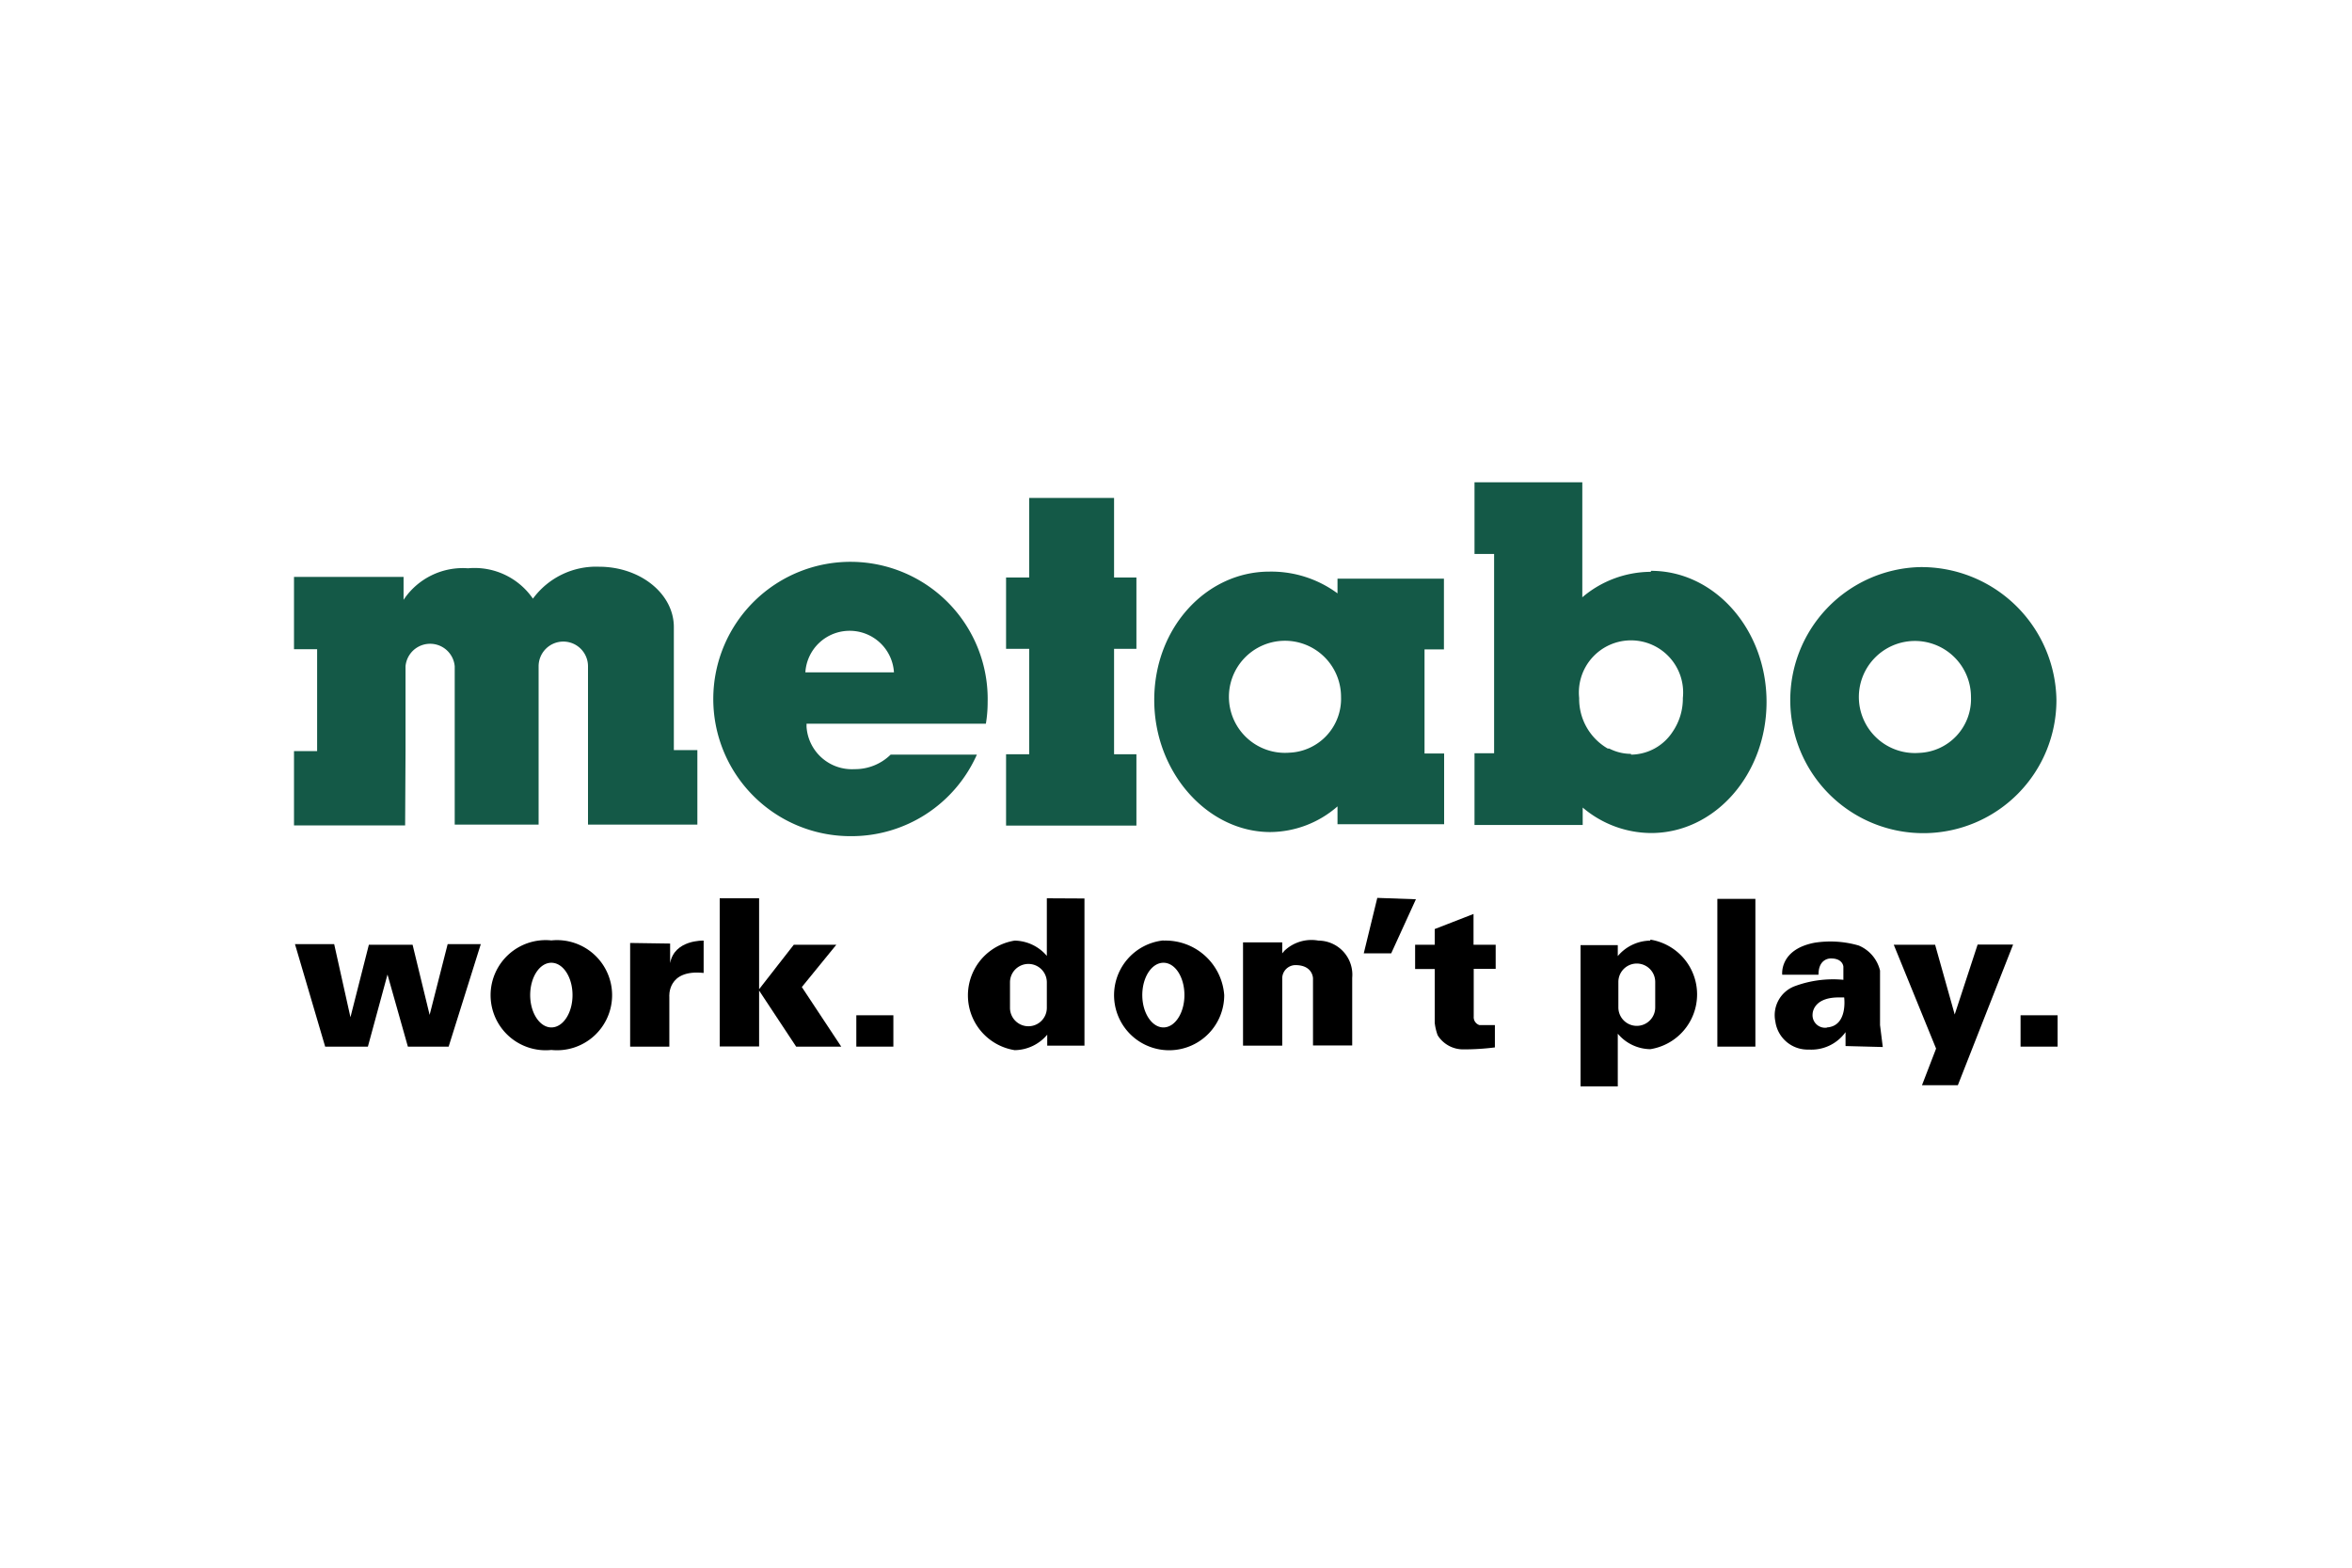
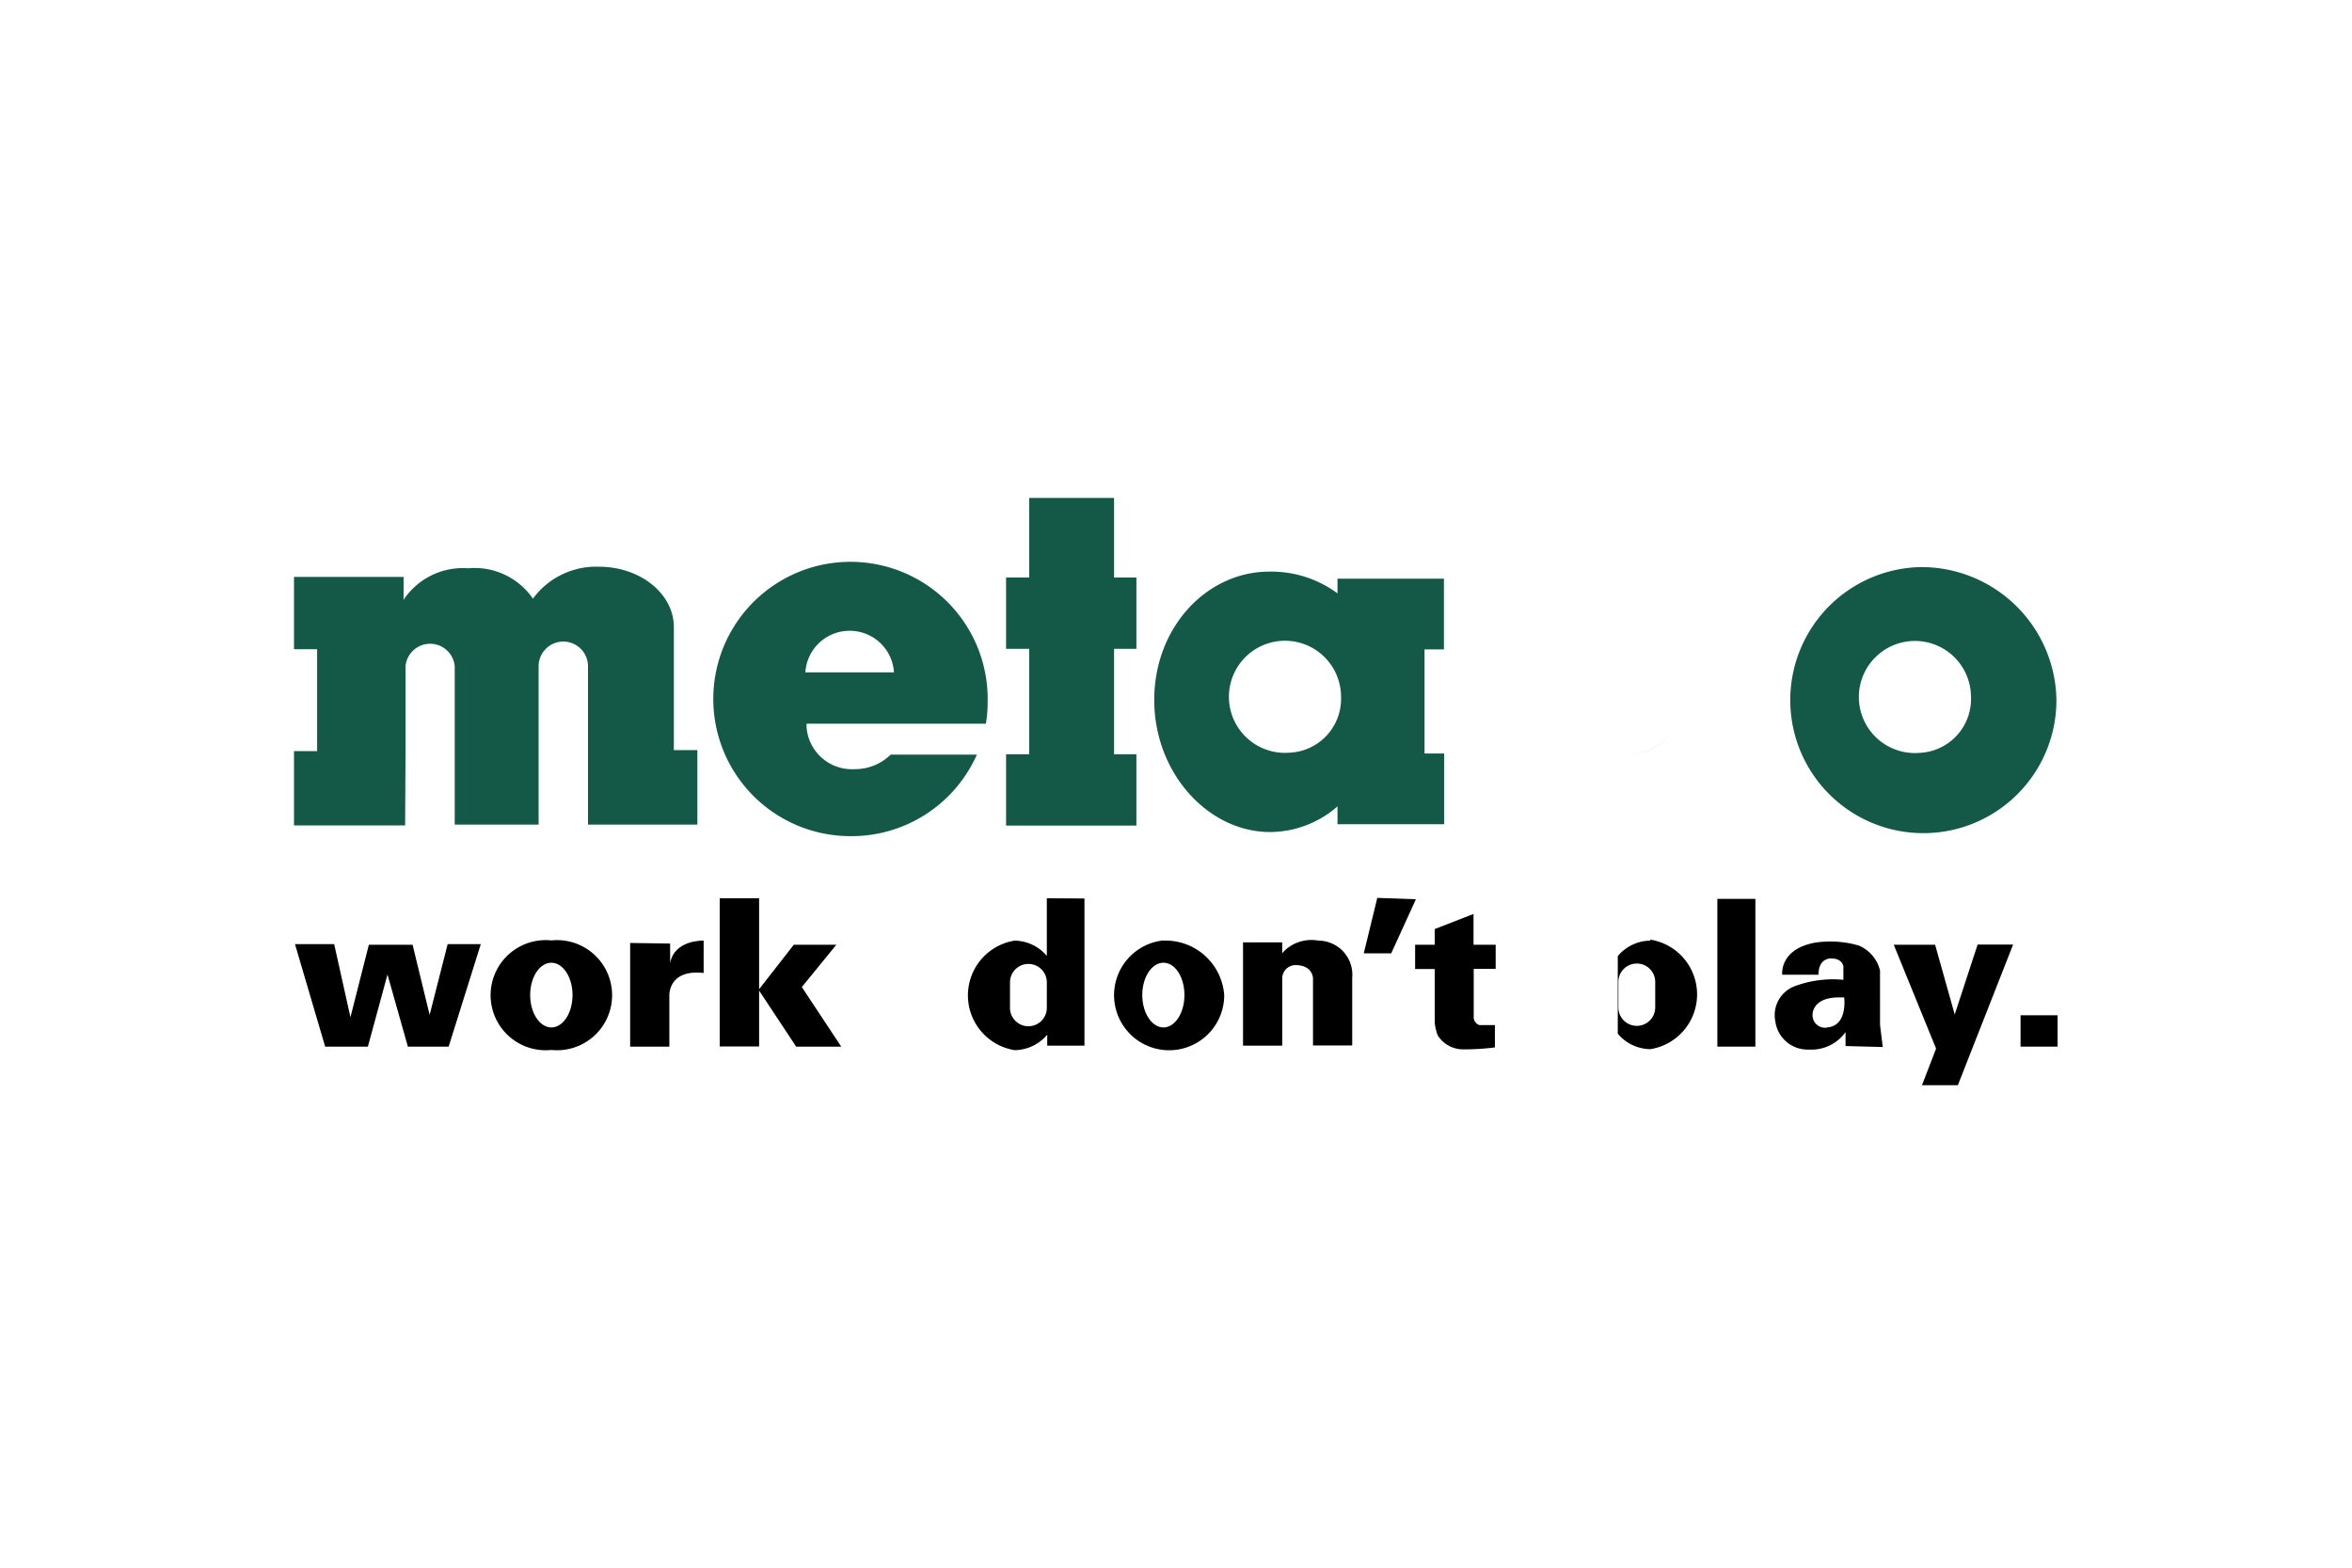
<svg xmlns="http://www.w3.org/2000/svg" width="120" height="80" viewBox="0 0 120 80">
  <title>log_8</title>
  <polygon points="17.05 48.18 17.88 51.91 18.82 48.21 21.05 48.21 21.92 51.79 22.84 48.18 24.53 48.18 22.89 53.41 20.81 53.41 19.77 49.73 18.77 53.41 16.59 53.41 15.05 48.18 17.05 48.18" />
  <path d="M28.13,52.43c-.59,0-1.08-.74-1.08-1.65s.48-1.65,1.08-1.65,1.08.74,1.08,1.65-.48,1.65-1.08,1.65m0-4.44a2.81,2.81,0,1,0,0,5.59,2.81,2.81,0,1,0,0-5.59" />
  <path d="M59.36,52.43c-.59,0-1.08-.74-1.08-1.65s.48-1.65,1.08-1.65,1.07.74,1.07,1.65-.48,1.65-1.07,1.65m0-4.44a2.81,2.81,0,1,0,3.1,2.79A3,3,0,0,0,59.36,48" />
  <path d="M32.15,48.12v5.29h2V50.87s-.13-1.42,1.75-1.22V48s-1.49-.06-1.71,1.15v-1Z" />
  <polygon points="42.92 53.41 40.91 50.37 42.67 48.21 40.5 48.21 38.73 50.48 38.73 45.84 36.72 45.84 36.72 53.4 38.73 53.4 38.73 50.55 40.62 53.41 42.92 53.41" />
-   <rect x="43.69" y="51.81" width="1.89" height="1.6" />
  <rect x="103.09" y="51.81" width="1.89" height="1.6" />
  <path d="M53.41,51.43a.94.94,0,1,1-1.88,0v-1.3a.94.94,0,1,1,1.88,0Zm0-5.59v2.94A2.2,2.2,0,0,0,51.77,48a2.83,2.83,0,0,0,0,5.59,2.2,2.2,0,0,0,1.66-.79v.56h1.9V45.85Z" />
  <path d="M67.27,48a2,2,0,0,0-1.74.52l-.11.13v-.56h-2v5.27h2V49.93a.68.68,0,0,1,.67-.68c.9,0,.9.68.9.68v1h0v2.42h2V51h0v-1.1A1.74,1.74,0,0,0,67.27,48" />
  <polygon points="70.27 45.82 69.58 48.65 70.98 48.65 72.24 45.89 70.27 45.82" />
  <path d="M75.18,46.64v1.57h1.13v1.23H75.19v2.44a.42.42,0,0,0,.29.43h.79v1.14a12.54,12.54,0,0,1-1.62.1,1.53,1.53,0,0,1-1.3-.72,2.74,2.74,0,0,1-.15-.64V49.45h-1V48.21h1v-.8Z" />
-   <path d="M84.45,51.41a.94.94,0,1,1-1.88,0v-1.3a.94.94,0,1,1,1.88,0ZM84.2,48a2.2,2.2,0,0,0-1.66.79v-.56h-1.9v7.21h1.9V52.75a2.2,2.2,0,0,0,1.66.79,2.83,2.83,0,0,0,0-5.59" />
+   <path d="M84.45,51.41a.94.94,0,1,1-1.88,0v-1.3a.94.94,0,1,1,1.88,0ZM84.2,48a2.2,2.2,0,0,0-1.66.79v-.56h-1.9h1.9V52.75a2.2,2.2,0,0,0,1.66.79,2.83,2.83,0,0,0,0-5.59" />
  <rect x="87.62" y="45.87" width="1.94" height="7.54" />
  <polygon points="100.9 48.2 99.73 51.77 98.73 48.21 96.62 48.21 98.78 53.51 98.06 55.38 99.89 55.38 102.71 48.2 100.9 48.2" />
  <path d="M93.21,52.44a.64.64,0,0,1-.73-.7s0-.82,1.28-.84h.33s.2,1.46-.88,1.53m2.85,1-.14-1.12V49.53a1.85,1.85,0,0,0-1.09-1.28,5.18,5.18,0,0,0-2.26-.14c-1.8.35-1.64,1.63-1.64,1.63h1.85c0-.87.64-.83.64-.83.61,0,.63.42.63.42V50a5.61,5.61,0,0,0-2.52.34,1.58,1.58,0,0,0-.95,1.79,1.66,1.66,0,0,0,1.71,1.43,2.14,2.14,0,0,0,1.87-.89v.71Z" />
  <path d="M20.69,38.33h0V34A1.26,1.26,0,0,1,23.2,34v8.08h4.28V34A1.26,1.26,0,1,1,30,34v8.08h5.58v-3.8h-1.2V32c0-1.7-1.71-3.08-3.82-3.08a4,4,0,0,0-3.37,1.63A3.61,3.61,0,0,0,23.88,29a3.63,3.63,0,0,0-3.29,1.61V29.44H15v3.69h1.18v5.2H15v3.79h5.67Z" style="fill:#145947" />
  <path d="M43.35,32.19a2.26,2.26,0,0,1,2.26,2.12H41.09a2.26,2.26,0,0,1,2.26-2.12m.25,7.06a2.32,2.32,0,0,1-2.45-2.16c0-.05,0-.11,0-.16H50.3a6.62,6.62,0,0,0,.09-1.09,7,7,0,1,0-7,6.83,7,7,0,0,0,6.45-4.16H45.44a2.59,2.59,0,0,1-1.84.74" style="fill:#145947" />
  <polygon points="57.98 33.11 57.98 29.47 56.84 29.47 56.84 25.41 52.51 25.41 52.51 29.47 51.33 29.47 51.33 33.11 52.51 33.11 52.51 38.49 51.33 38.49 51.33 42.13 52.51 42.13 56.84 42.13 57.98 42.13 57.98 38.49 56.84 38.49 56.84 33.11 57.98 33.11" style="fill:#145947" />
  <path d="M65.78,38.41a2.86,2.86,0,1,1,2.64-2.85,2.75,2.75,0,0,1-2.64,2.85m7.89-5.27V29.53H68.24v.75a5.69,5.69,0,0,0-3.48-1.11c-3.19,0-5.87,2.84-5.87,6.55s2.73,6.74,5.92,6.74a5.26,5.26,0,0,0,3.43-1.31v.91h5.44V38.45h-1V33.14Z" style="fill:#145947" />
  <path d="M97.92,38.42a2.86,2.86,0,1,1,2.64-2.86,2.75,2.75,0,0,1-2.64,2.86m0-9.48a6.79,6.79,0,1,0,7,6.78,6.89,6.89,0,0,0-7-6.78" style="fill:#145947" />
  <path d="M83.2,38.46a2.44,2.44,0,0,1-1-.22,2.42,2.42,0,0,0,1,.22,2.56,2.56,0,0,0,2.12-1.17,2.58,2.58,0,0,1-2.12,1.17" style="fill:#145947" />
  <path d="M82.09,38.19l-.07,0,.07,0" style="fill:#145947" />
-   <path d="M83.21,38.47a2.41,2.41,0,0,1-1-.22l-.11-.05-.07,0a2.92,2.92,0,0,1-1.46-2.58,2.66,2.66,0,1,1,5.29,0,3,3,0,0,1-.52,1.72,2.56,2.56,0,0,1-2.12,1.17m1-9.33a5.42,5.42,0,0,0-3.49,1.3V24.61H75.23v3.66h1V38.44h-1V42.1h5.52v-.89a5.42,5.42,0,0,0,3.49,1.3c3.26,0,5.89-3,5.89-6.69s-2.64-6.69-5.89-6.69" style="fill:#145947" />
  <path d="M82.2,38.25l-.11-.05.11.05" style="fill:#145947" />
</svg>